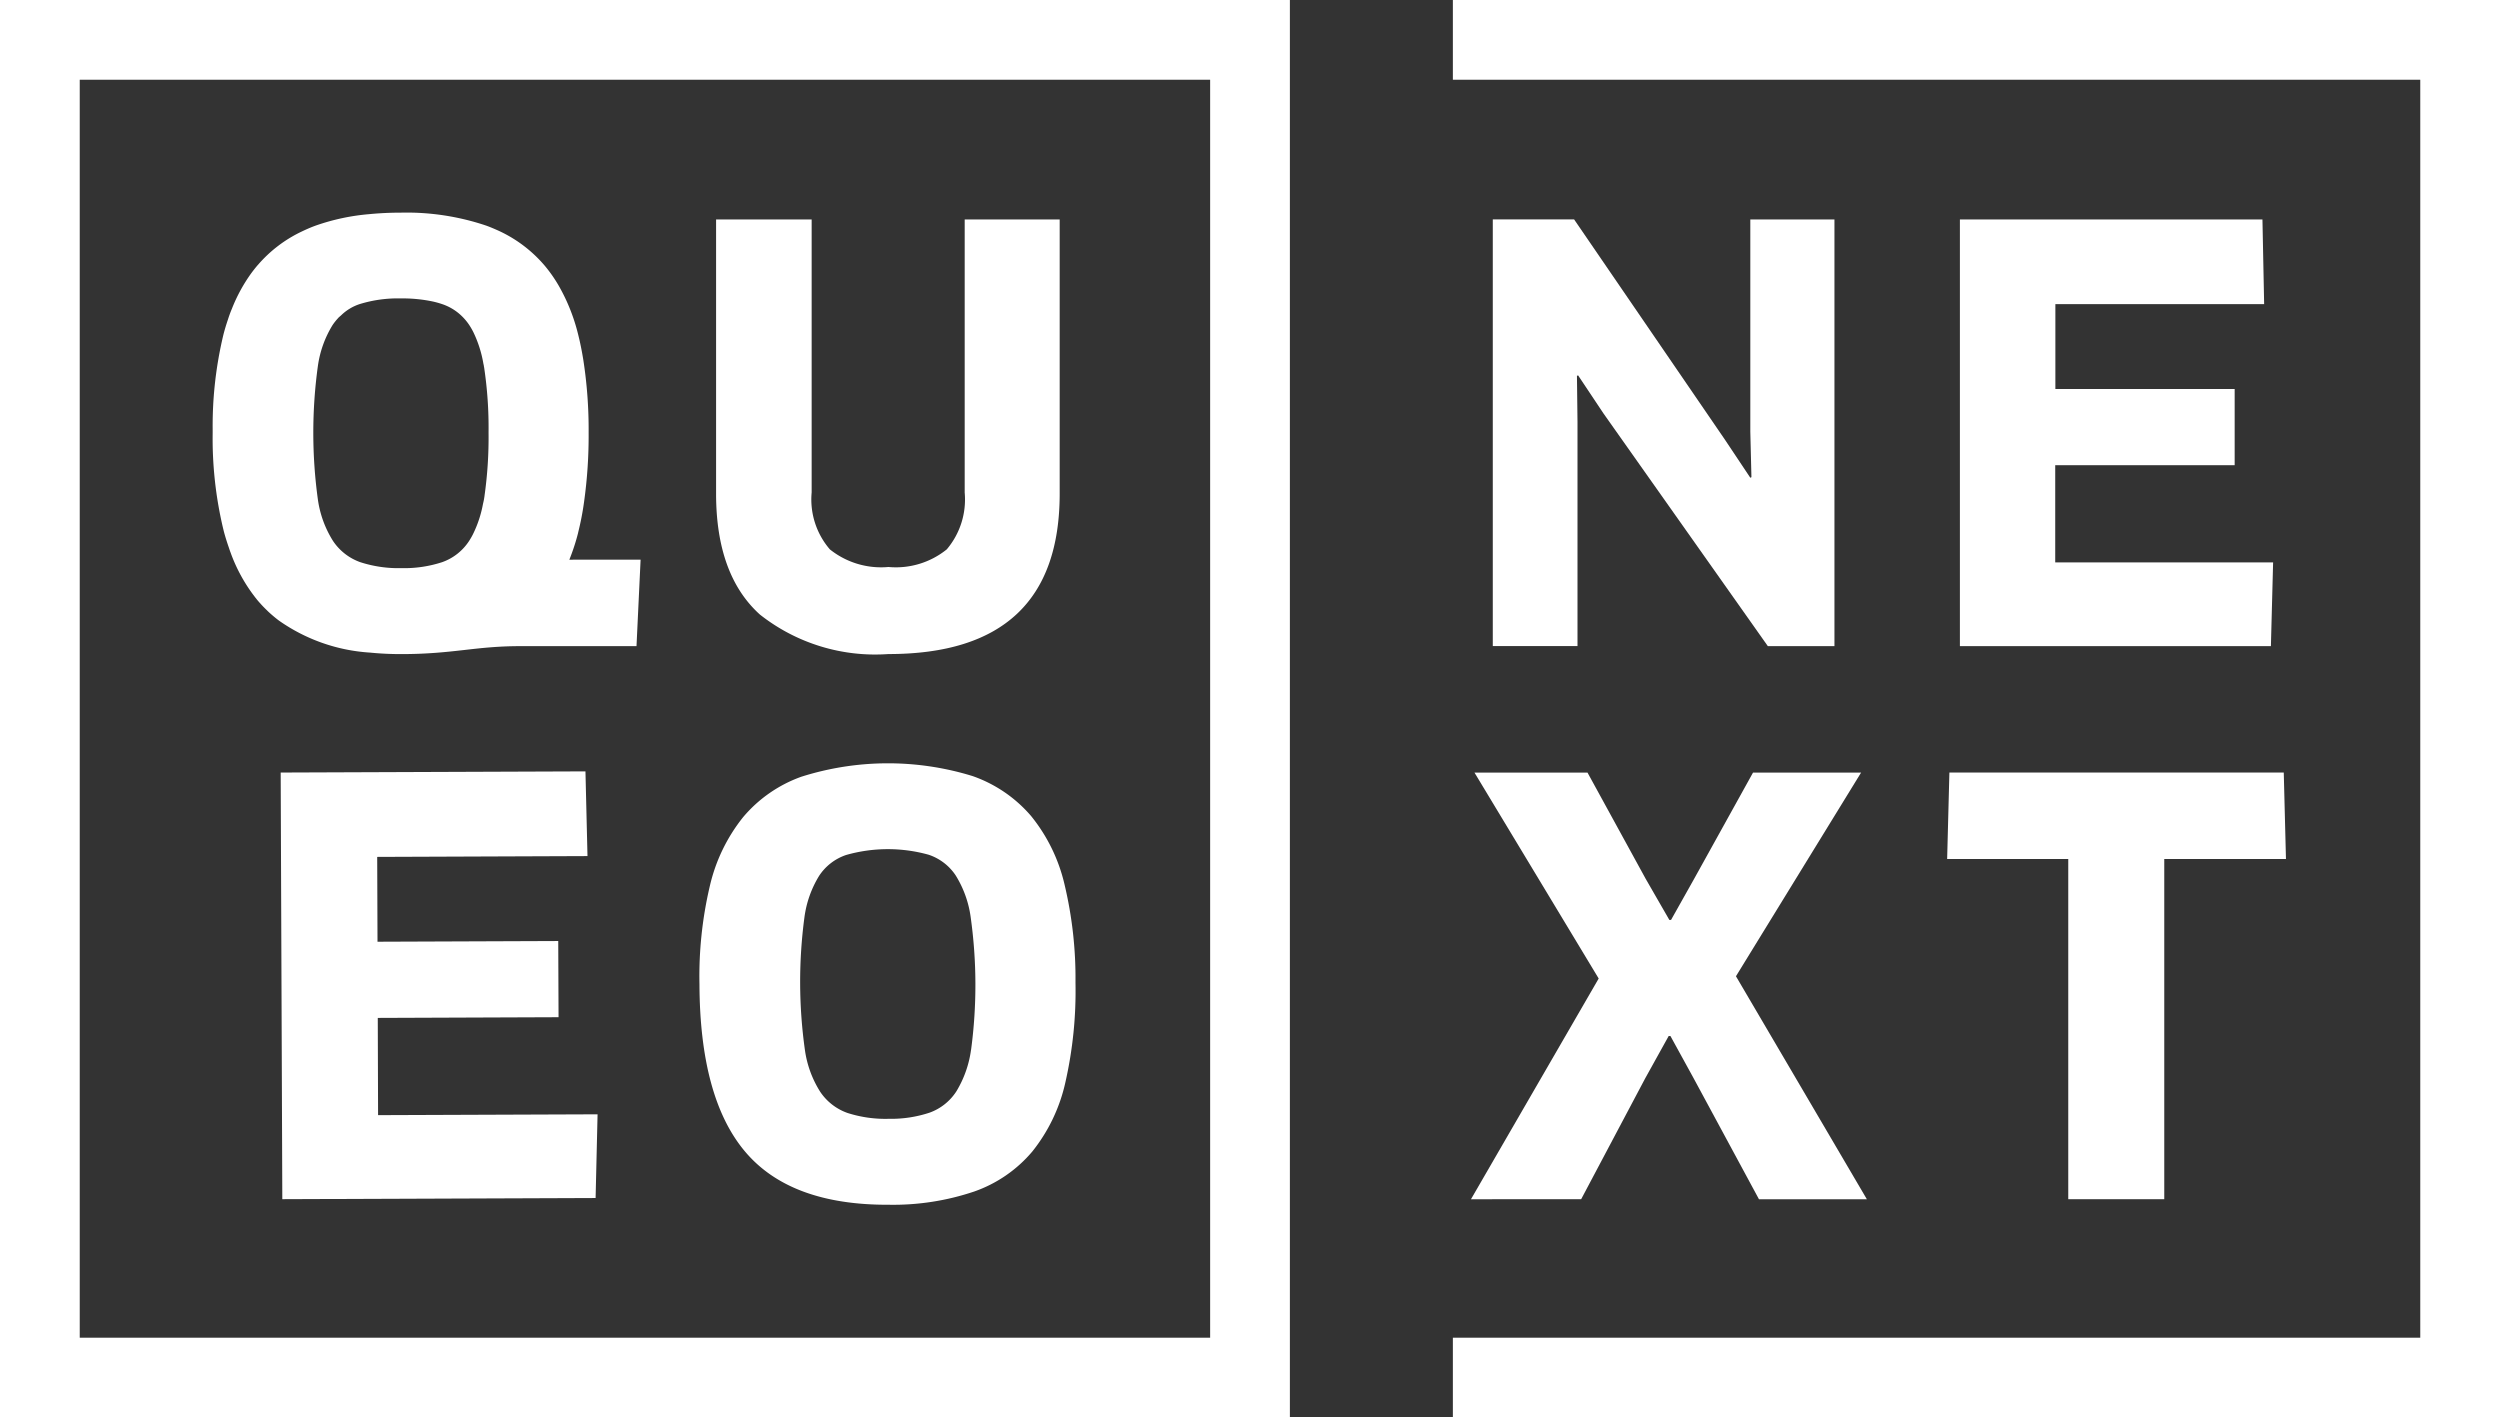
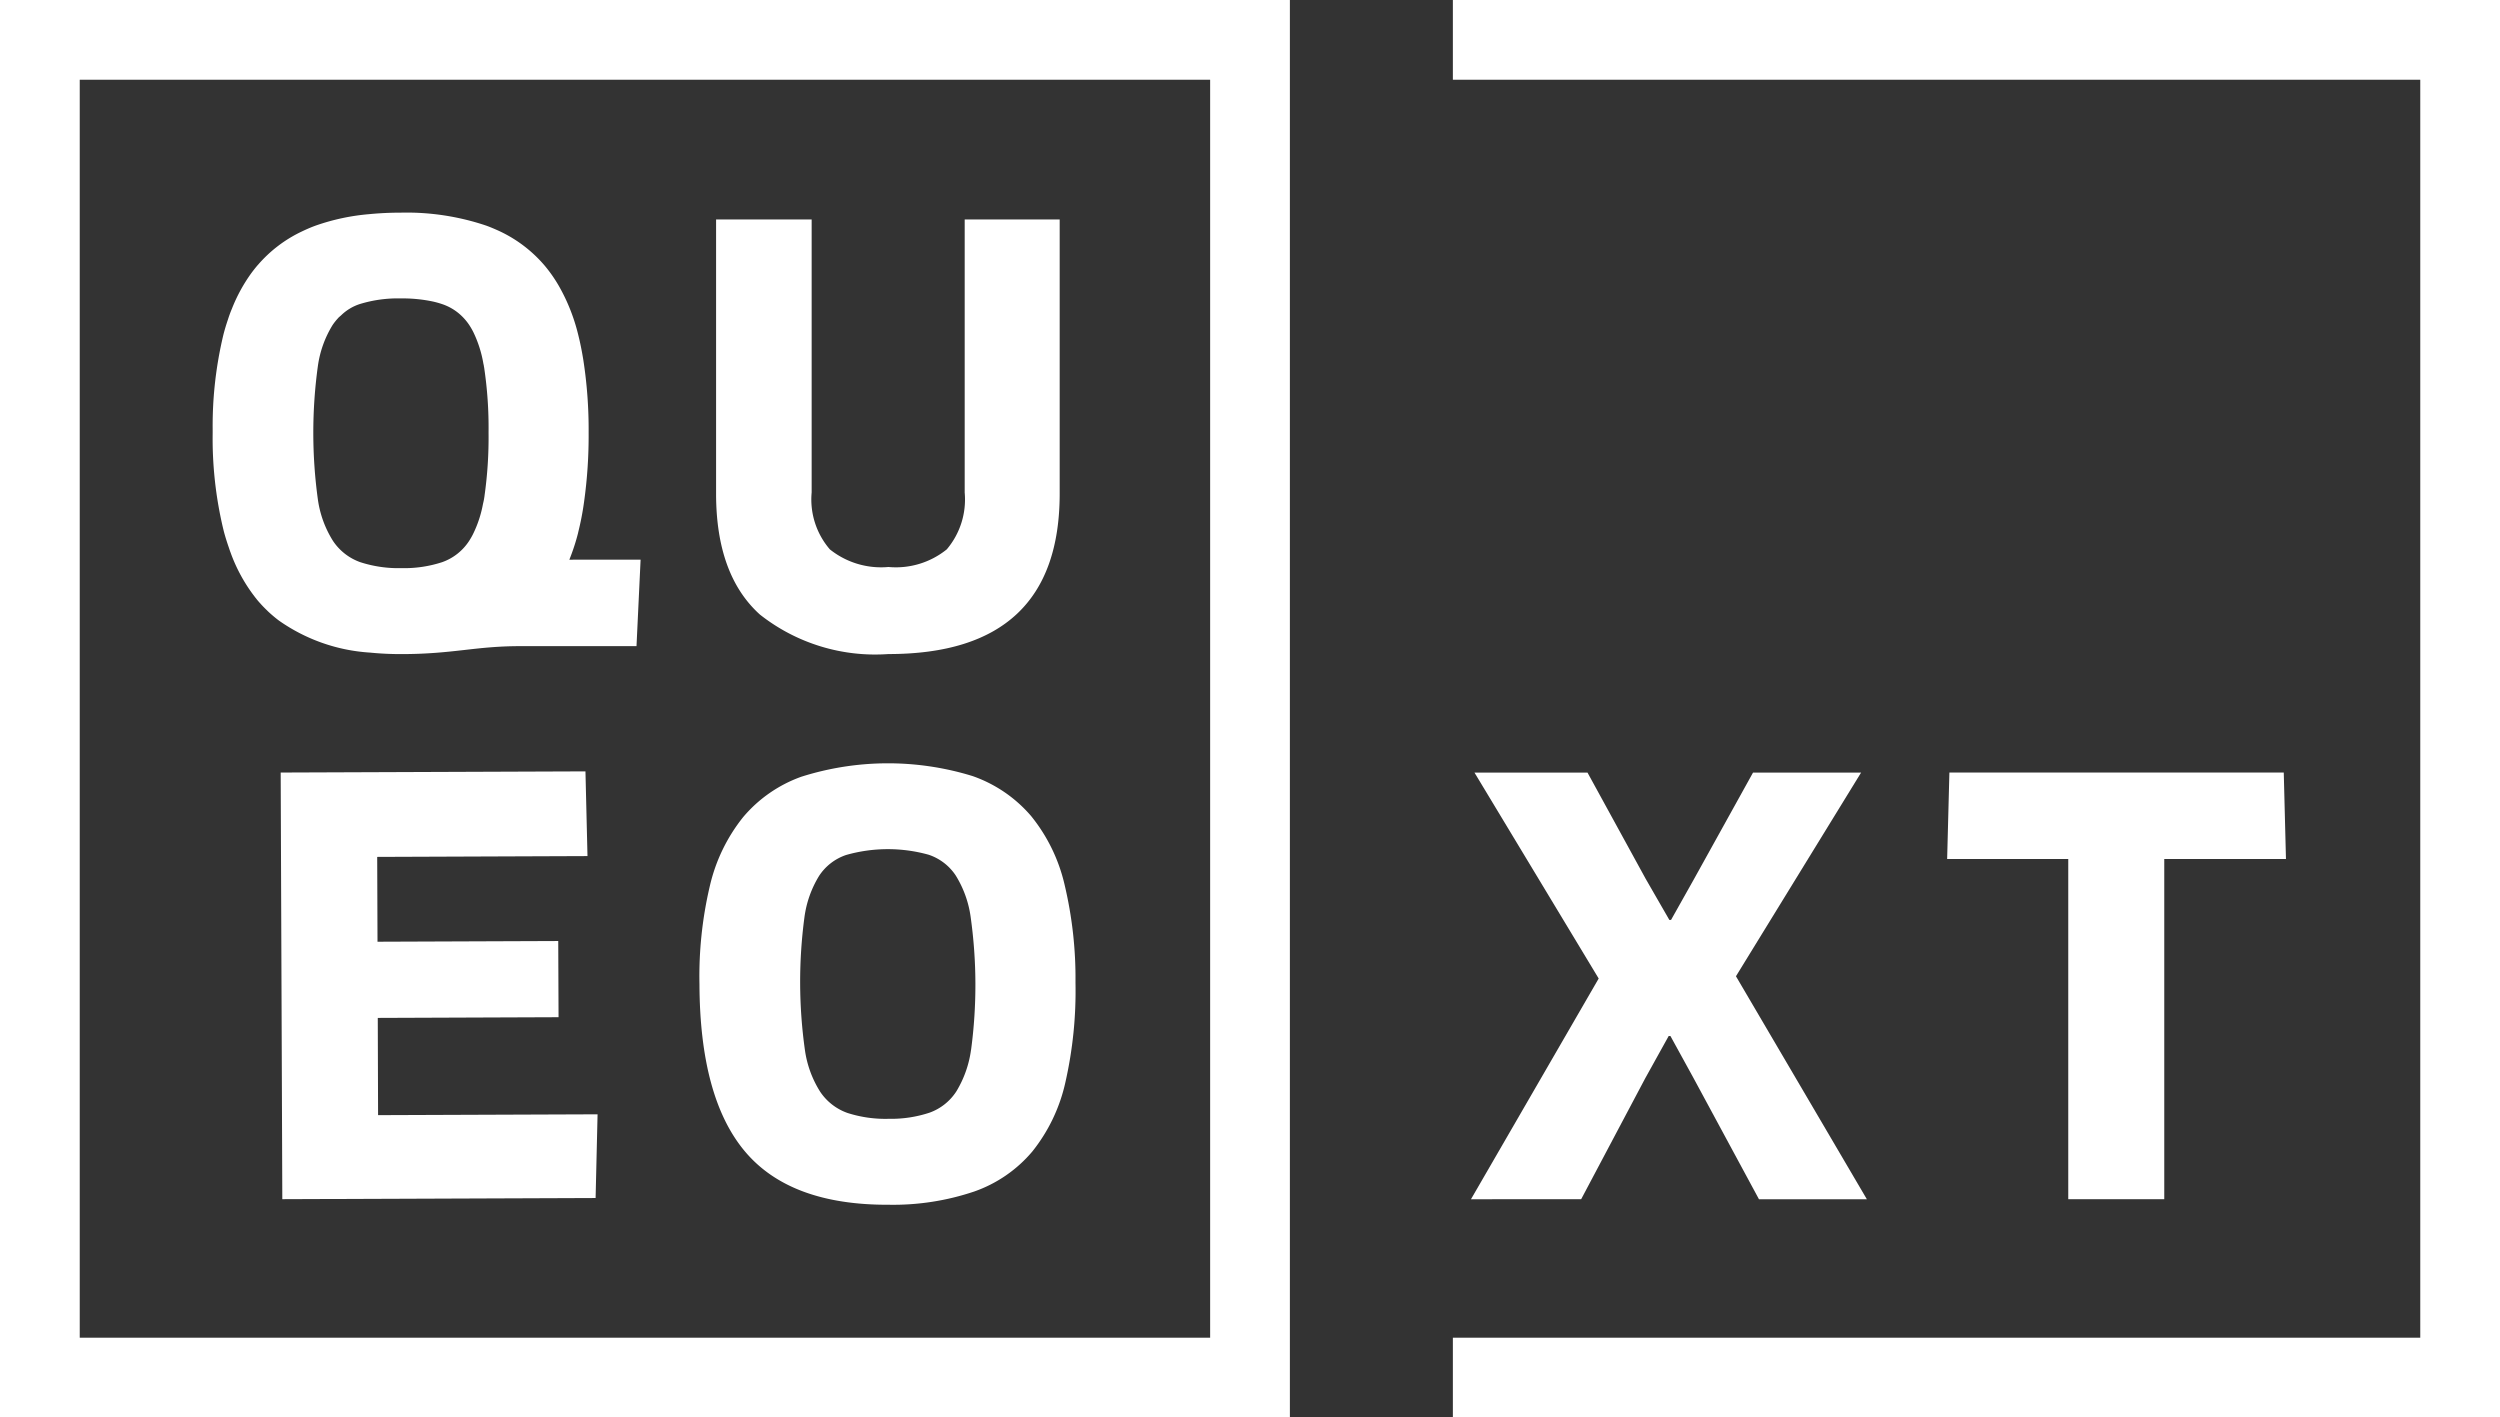
<svg xmlns="http://www.w3.org/2000/svg" id="queo-next_Logo_horiz_pos__pk__outline_rgb_" width="113.534" height="64.371" viewBox="0 0 113.534 64.371">
  <rect x="0" y="0" width="113.534" height="64.371" fill="#333333" stroke="none" />
  <path id="Pfad_254" data-name="Pfad 254" d="M106.4,105.965a9.521,9.521,0,0,0,.4-1.224l0-.009c.107-.427.2-.885.266-1.369a21.756,21.756,0,0,0,.211-3.165,20.735,20.735,0,0,0-.243-3.317c-.065-.4-.143-.789-.235-1.152a8.5,8.5,0,0,0-.886-2.219,6.424,6.424,0,0,0-.625-.893,6.072,6.072,0,0,0-2.216-1.645c-.141-.062-.284-.122-.432-.176a11.294,11.294,0,0,0-3.888-.594h0c-.5,0-.981.024-1.436.068a9.834,9.834,0,0,0-2.452.526c-.217.08-.424.171-.625.268a6.038,6.038,0,0,0-1.971,1.5c-.017.019-.035.038-.051.057q-.129.154-.25.317a7.314,7.314,0,0,0-.889,1.625q-.1.236-.179.486c-.075.221-.145.448-.206.685a17.739,17.739,0,0,0-.49,4.346c0,.042,0,.081,0,.123h0a17.7,17.7,0,0,0,.473,4.334c.013.05.024.1.037.151.067.251.143.49.224.723.021.061.041.125.063.185l.013.033a7.392,7.392,0,0,0,1.231,2.182l0,0a5.943,5.943,0,0,0,.411.438c.023.022.044.044.067.066a5.848,5.848,0,0,0,.464.393l.038.028a8.057,8.057,0,0,0,4.126,1.446h0c.444.044.907.068,1.394.068h.006c2.38,0,3.355-.361,5.419-.361h5.282l.186-3.927-2.994,0Zm-3.851-2.9c-.008.052-.016.106-.025.157-.014.081-.033.153-.049.23a5.227,5.227,0,0,1-.451,1.354,3.211,3.211,0,0,1-.172.3,2.422,2.422,0,0,1-1.227.969,5.534,5.534,0,0,1-1.847.271,5.623,5.623,0,0,1-1.873-.271,2.487,2.487,0,0,1-1.24-.969,4.771,4.771,0,0,1-.685-1.886,22.209,22.209,0,0,1,0-6.045,4.8,4.8,0,0,1,.672-1.873,2.628,2.628,0,0,1,.238-.3l.013-.016c.045-.048.1-.088.144-.131a2.18,2.18,0,0,1,.832-.5,5.886,5.886,0,0,1,1.873-.258,6.651,6.651,0,0,1,1.47.145,4.04,4.04,0,0,1,.4.113,2.366,2.366,0,0,1,.695.371,2.481,2.481,0,0,1,.533.572,3.159,3.159,0,0,1,.194.336,5.334,5.334,0,0,1,.452,1.417c.008.041.018.078.025.12,0,.022.007.045.011.067a18.5,18.5,0,0,1,.2,2.955A18.885,18.885,0,0,1,102.548,103.064Z" transform="translate(-80.545 -80.545)" fill="#fff" />
  <path id="Pfad_255" data-name="Pfad 255" d="M60.2,124.571h58.578V60.2H60.2Zm3.621-60.75h51.336V120.95H63.821Z" transform="translate(-60.2 -60.2)" fill="#fff" />
  <path id="Pfad_256" data-name="Pfad 256" d="M169.068,110.9q7.776,0,7.776-7.285V91.163h-4.314v12.4a3.506,3.506,0,0,1-.814,2.583,3.677,3.677,0,0,1-2.648.8,3.725,3.725,0,0,1-2.661-.8,3.471,3.471,0,0,1-.827-2.583v-12.4h-4.34v12.452q0,3.694,1.989,5.49A8.444,8.444,0,0,0,169.068,110.9Z" transform="translate(-128.72 -81.197)" fill="#fff" />
  <path id="Pfad_257" data-name="Pfad 257" d="M173.952,170.3a6.183,6.183,0,0,0-2.655-1.811,13.017,13.017,0,0,0-7.776.03,6.175,6.175,0,0,0-2.641,1.832,7.806,7.806,0,0,0-1.512,3.118,17.894,17.894,0,0,0-.474,4.472q.02,5.167,2.07,7.6t6.519,2.416a11.51,11.51,0,0,0,3.886-.6,6.075,6.075,0,0,0,2.641-1.818,7.688,7.688,0,0,0,1.5-3.132,18.785,18.785,0,0,0,.461-4.536,18.37,18.37,0,0,0-.5-4.468A7.7,7.7,0,0,0,173.952,170.3Zm-2.724,10.615a4.916,4.916,0,0,1-.664,1.888,2.424,2.424,0,0,1-1.223.973,5.539,5.539,0,0,1-1.846.278,5.624,5.624,0,0,1-1.874-.264,2.486,2.486,0,0,1-1.244-.964,4.774,4.774,0,0,1-.692-1.883,22.209,22.209,0,0,1-.023-6.045,4.8,4.8,0,0,1,.665-1.876,2.373,2.373,0,0,1,1.224-.948,6.915,6.915,0,0,1,3.746-.014,2.374,2.374,0,0,1,1.231.938,4.808,4.808,0,0,1,.679,1.87,22.179,22.179,0,0,1,.023,6.045Z" transform="translate(-127.129 -133.245)" fill="#fff" />
  <path id="Pfad_258" data-name="Pfad 258" d="M104.215,180.236l8.21-.032-.014-3.46-8.208.032-.014-3.852,9.55-.037-.092-3.847-13.841.053.074,19.375,14.228-.054.089-3.8-9.968.038Z" transform="translate(-87.059 -134.009)" fill="#fff" />
  <path id="Pfad_259" data-name="Pfad 259" d="M334.942,173.131h5.5V188.58h4.36V173.131h5.527l-.1-3.927H335.044Z" transform="translate(-246.515 -134.121)" fill="#fff" />
  <path id="Pfad_260" data-name="Pfad 260" d="M272.756,188.58l2.914-5.5,1.061-1.912h.077l1.036,1.886,2.986,5.529h4.9l-5.945-10.127,5.683-9.249h-4.908l-2.678,4.831-1.045,1.86h-.077l-1.071-1.86-2.646-4.831H267.91l5.641,9.352-5.8,10.024Z" transform="translate(-200.949 -134.121)" fill="#fff" />
-   <path id="Pfad_261" data-name="Pfad 261" d="M281.373,101.161l-6.847-10h-3.693v19.376h3.847V100.36l-.025-2.092.051-.026,1.154,1.731,7.463,10.566h3.026V91.163h-3.821V100.8l.051,2.067-.051.026Z" transform="translate(-203.04 -81.197)" fill="#fff" />
-   <path id="Pfad_262" data-name="Pfad 262" d="M350.561,95.01l-.077-3.847h-13.74v19.376h14.124l.1-3.8h-9.895l0-4.416h8.149v-3.46H341.08V95.01Z" transform="translate(-247.738 -81.197)" fill="#fff" />
  <path id="Pfad_263" data-name="Pfad 263" d="M265.2,60.2v3.621h43.933V120.95H265.2v3.621h47.554V60.2Z" transform="translate(-199.22 -60.2)" fill="#fff" />
</svg>